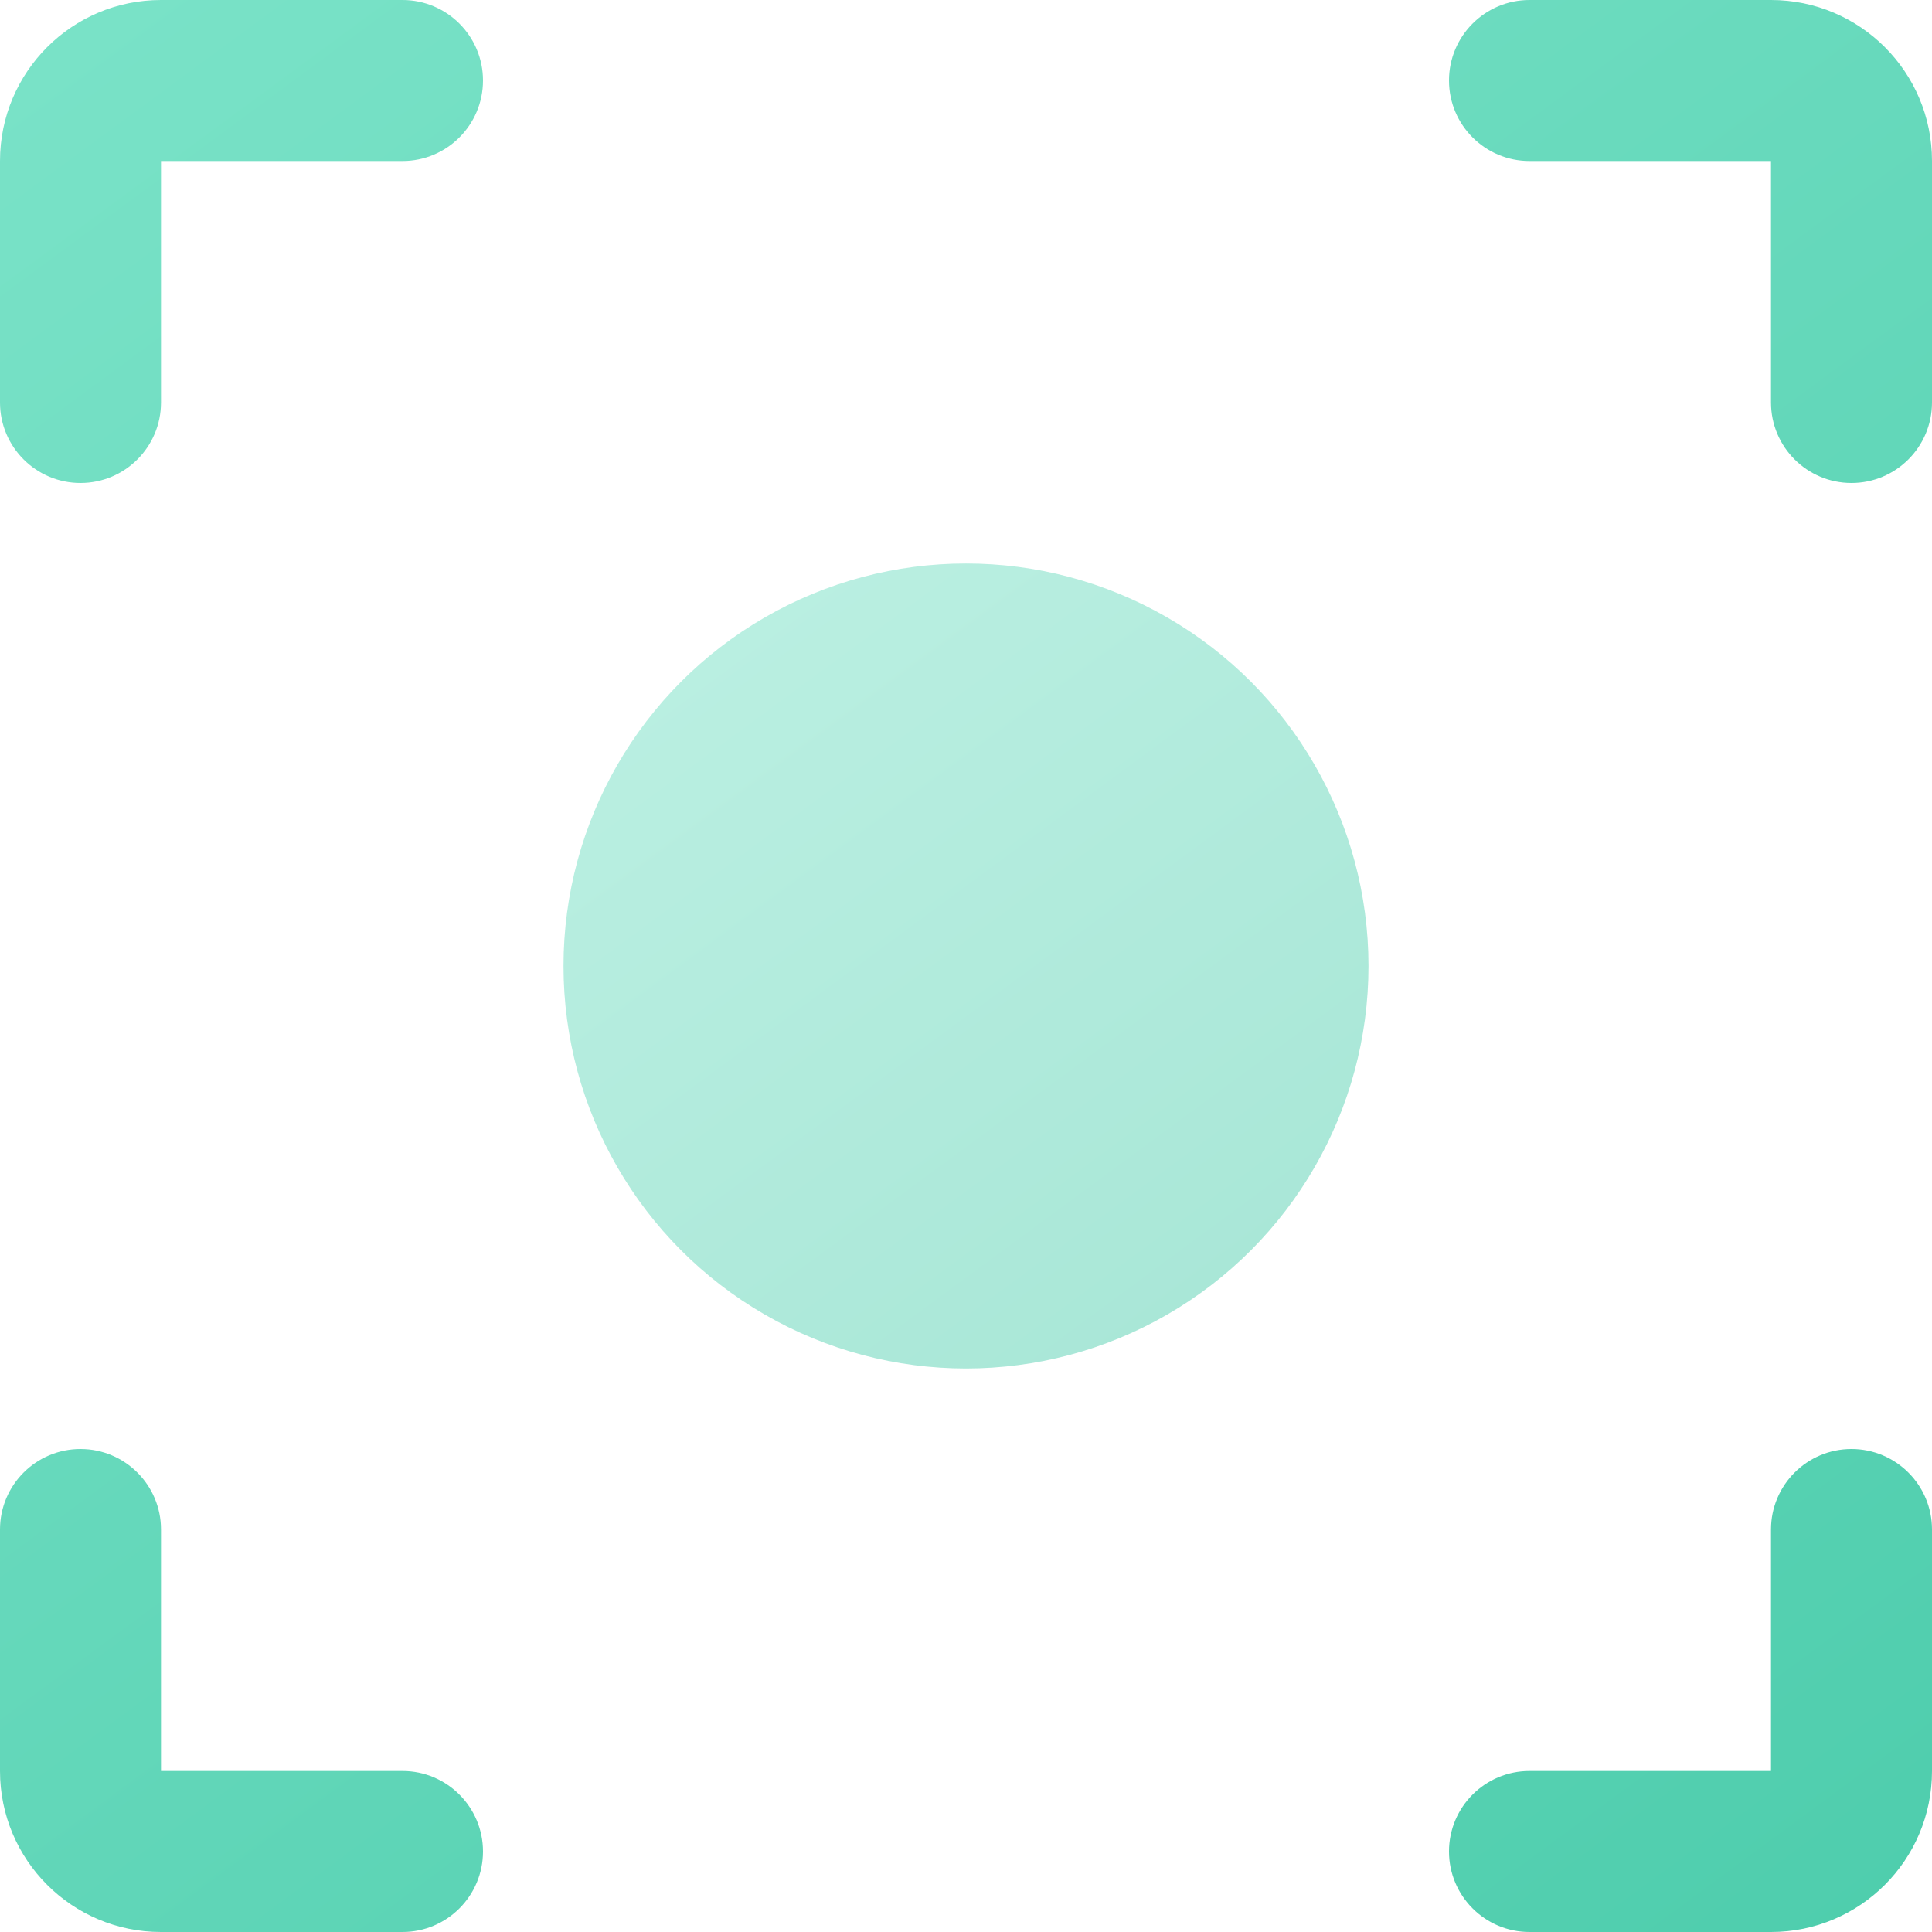
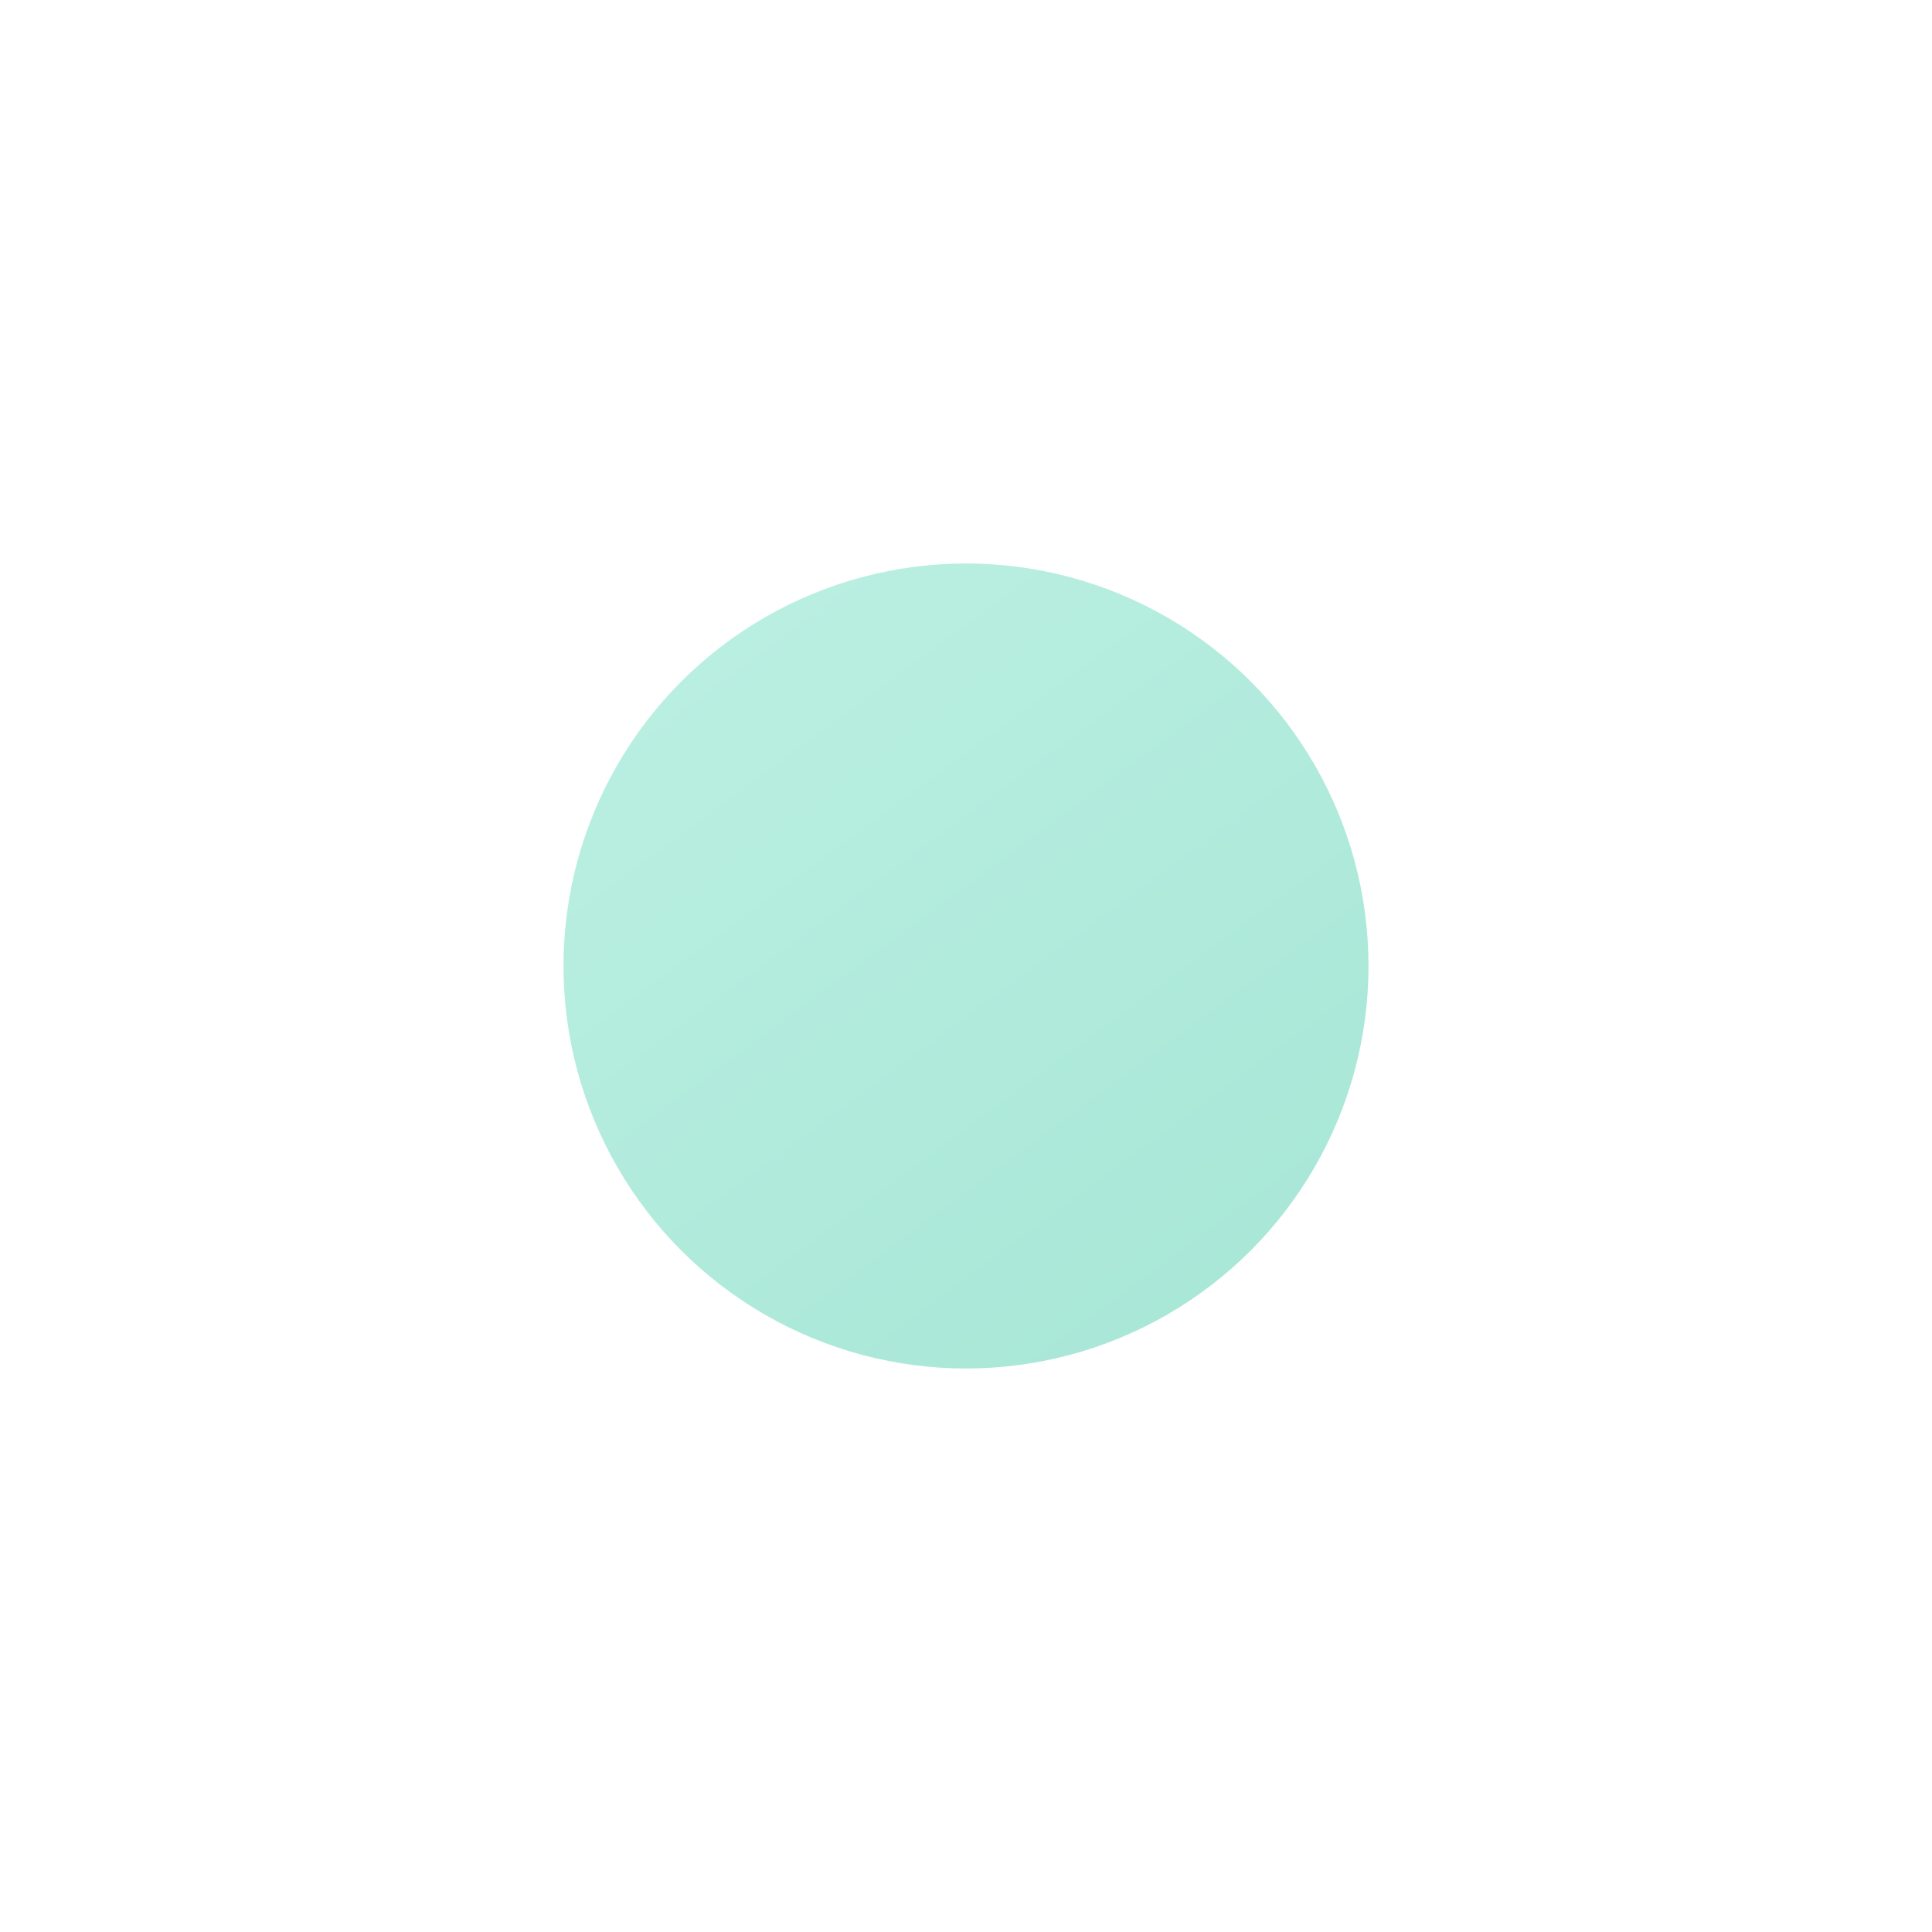
<svg xmlns="http://www.w3.org/2000/svg" width="24" height="24" viewBox="0 0 24 24">
  <defs>
    <linearGradient id="a" x1="-9.385%" x2="130.144%" y1="-38.052%" y2="151.533%">
      <stop offset="0%" stop-color="#86E8CF" />
      <stop offset="100%" stop-color="#3BC4A1" />
    </linearGradient>
  </defs>
  <g fill="url(#a)" fill-rule="evenodd">
    <circle cx="12" cy="12" r="5" opacity=".5" />
-     <path fill-rule="nonzero" d="M5,22 C5.552,22 6,22.448 6,23 C6,23.552 5.552,24 5,24 L2,24 C0.895,24 0,23.105 0,22 L0,19 C0,18.448 0.448,18 1,18 C1.552,18 2,18.448 2,19 L2,22 L5,22 Z M22,19 C22,18.448 22.448,18 23,18 C23.552,18 24,18.448 24,19 L24,22 C24,23.105 23.105,24 22,24 L19,24 C18.448,24 18,23.552 18,23 C18,22.448 18.448,22 19,22 L22,22 L22,19 Z M2,5 C2,5.552 1.552,6 1,6 C0.448,6 0,5.552 0,5 L0,2 C0,0.895 0.895,0 2,0 L5,0 C5.552,0 6,0.448 6,1 C6,1.552 5.552,2 5,2 L2,2 L2,5 Z M19,2 C18.448,2 18,1.552 18,1 C18,0.448 18.448,0 19,0 L22,0 C23.105,0 24,0.895 24,2 L24,5 C24,5.552 23.552,6 23,6 C22.448,6 22,5.552 22,5 L22,2 L19,2 Z" />
  </g>
</svg>